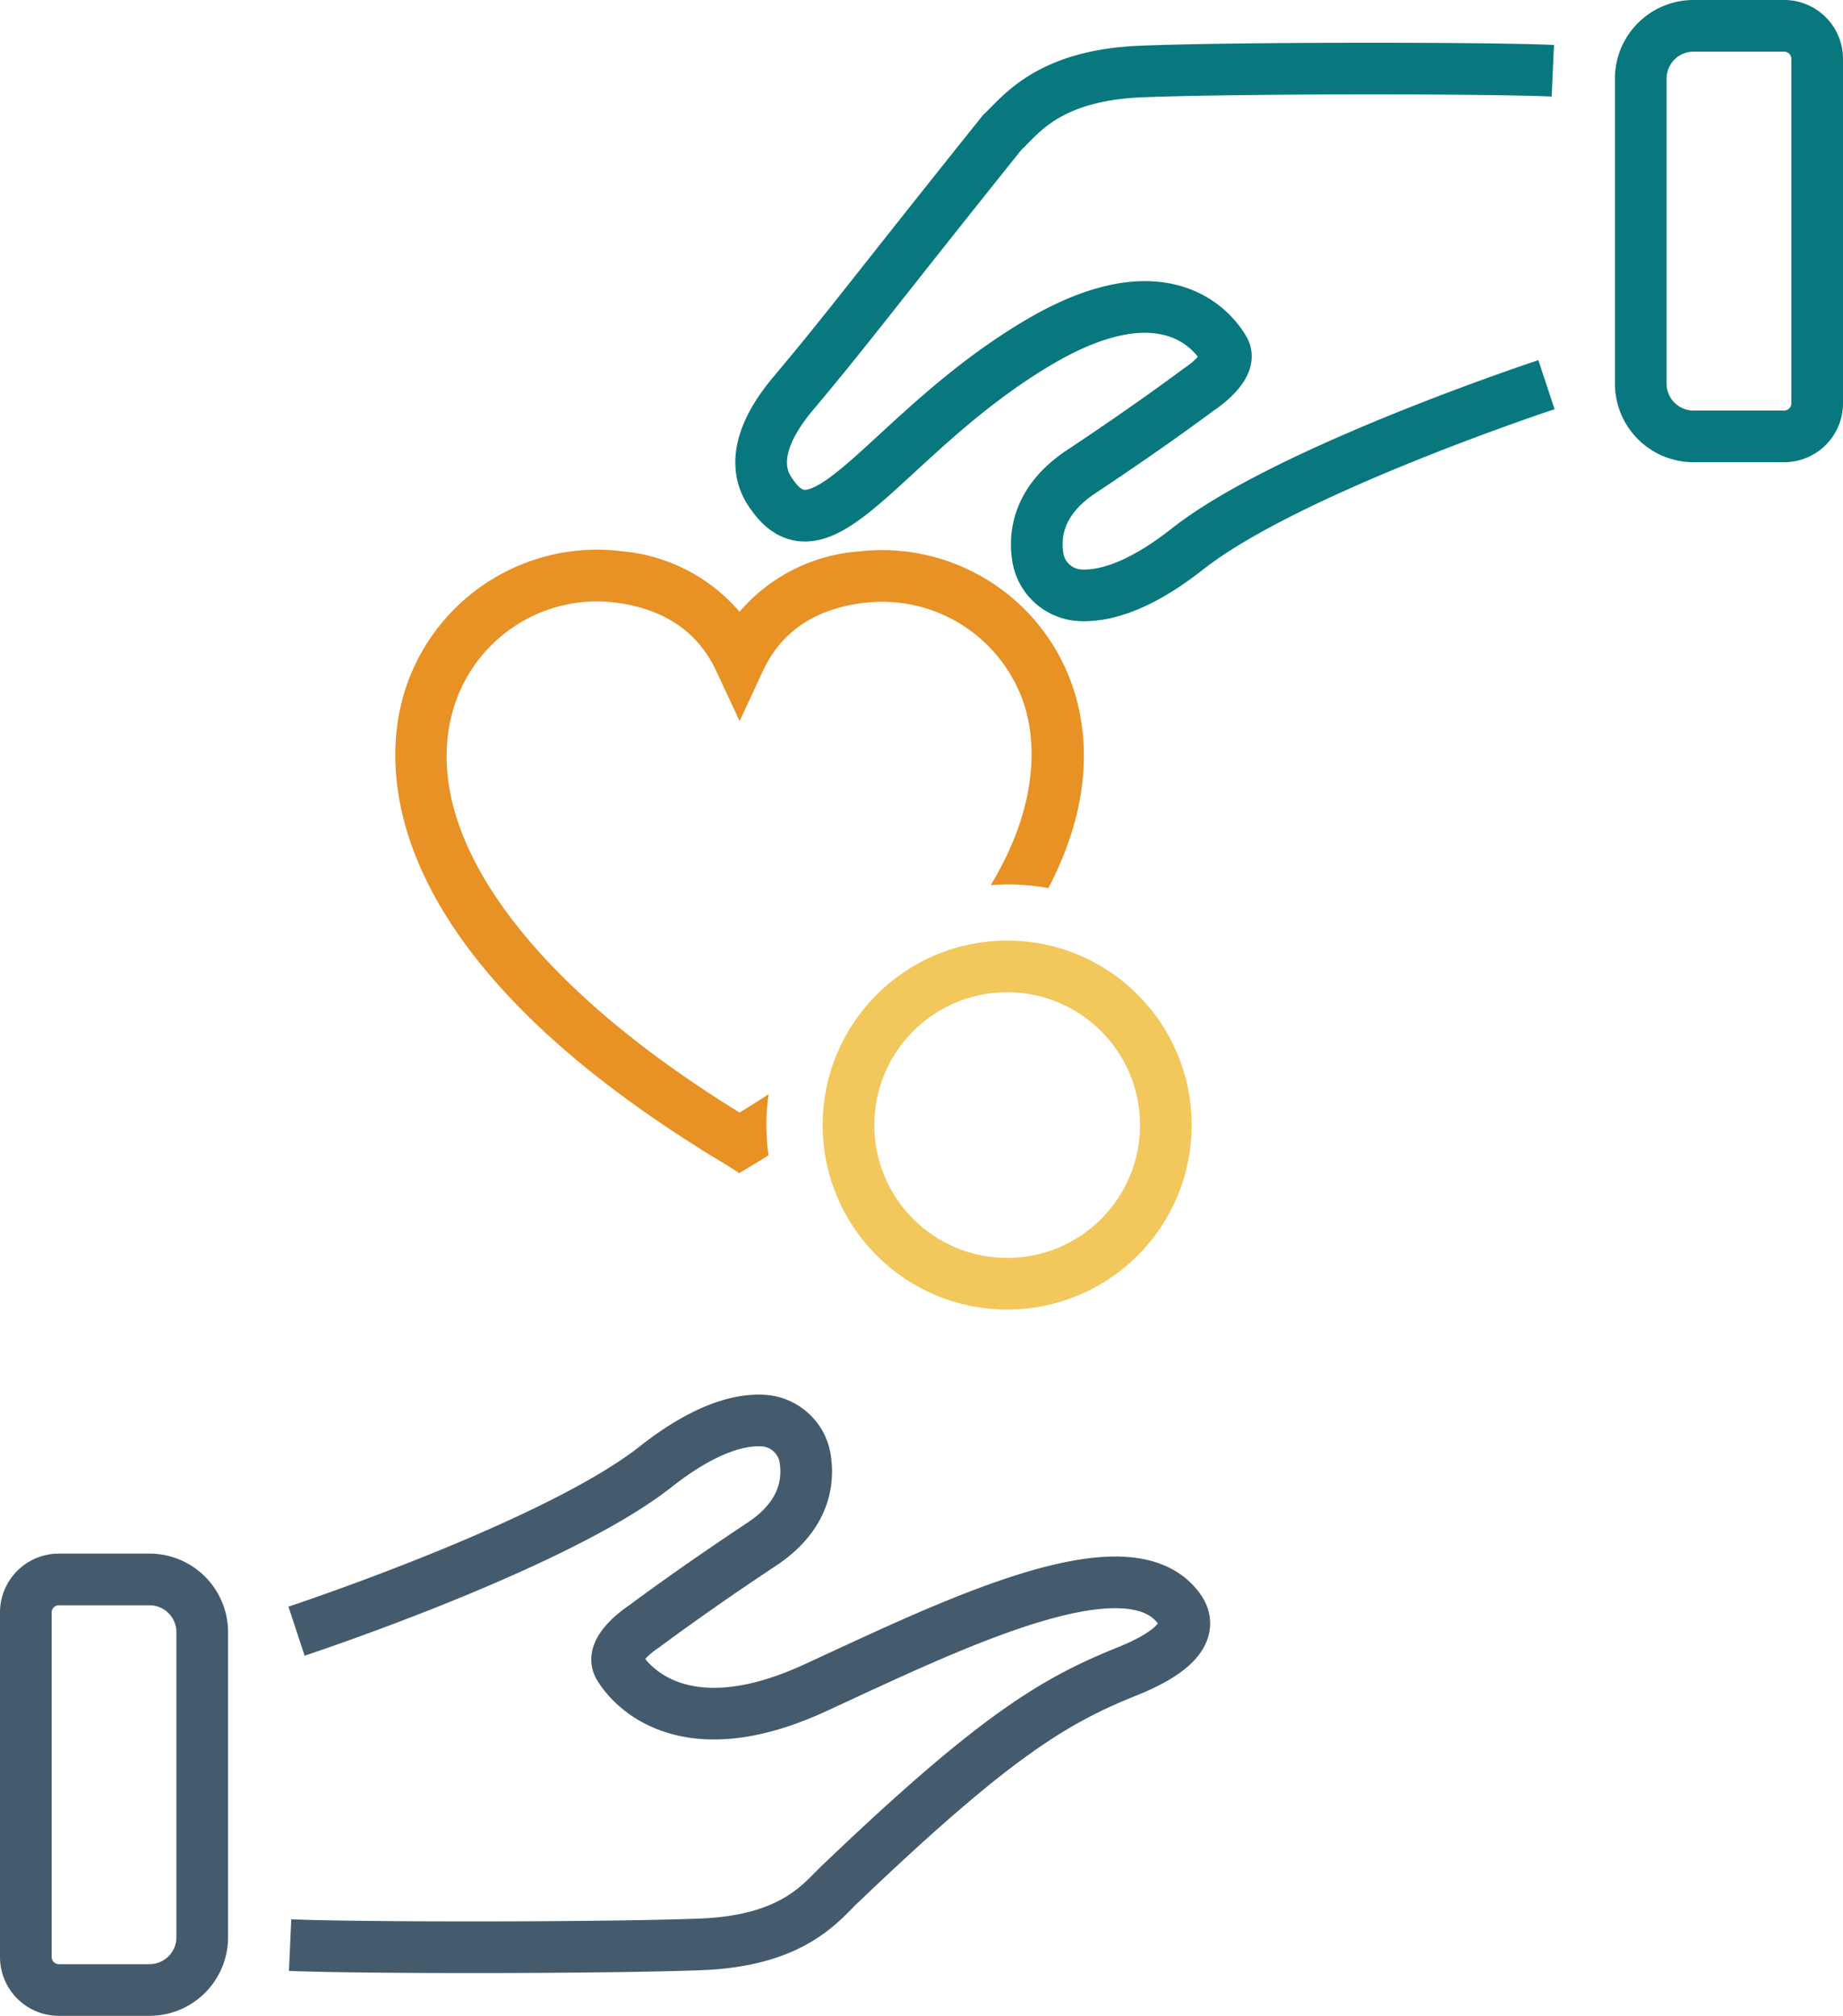
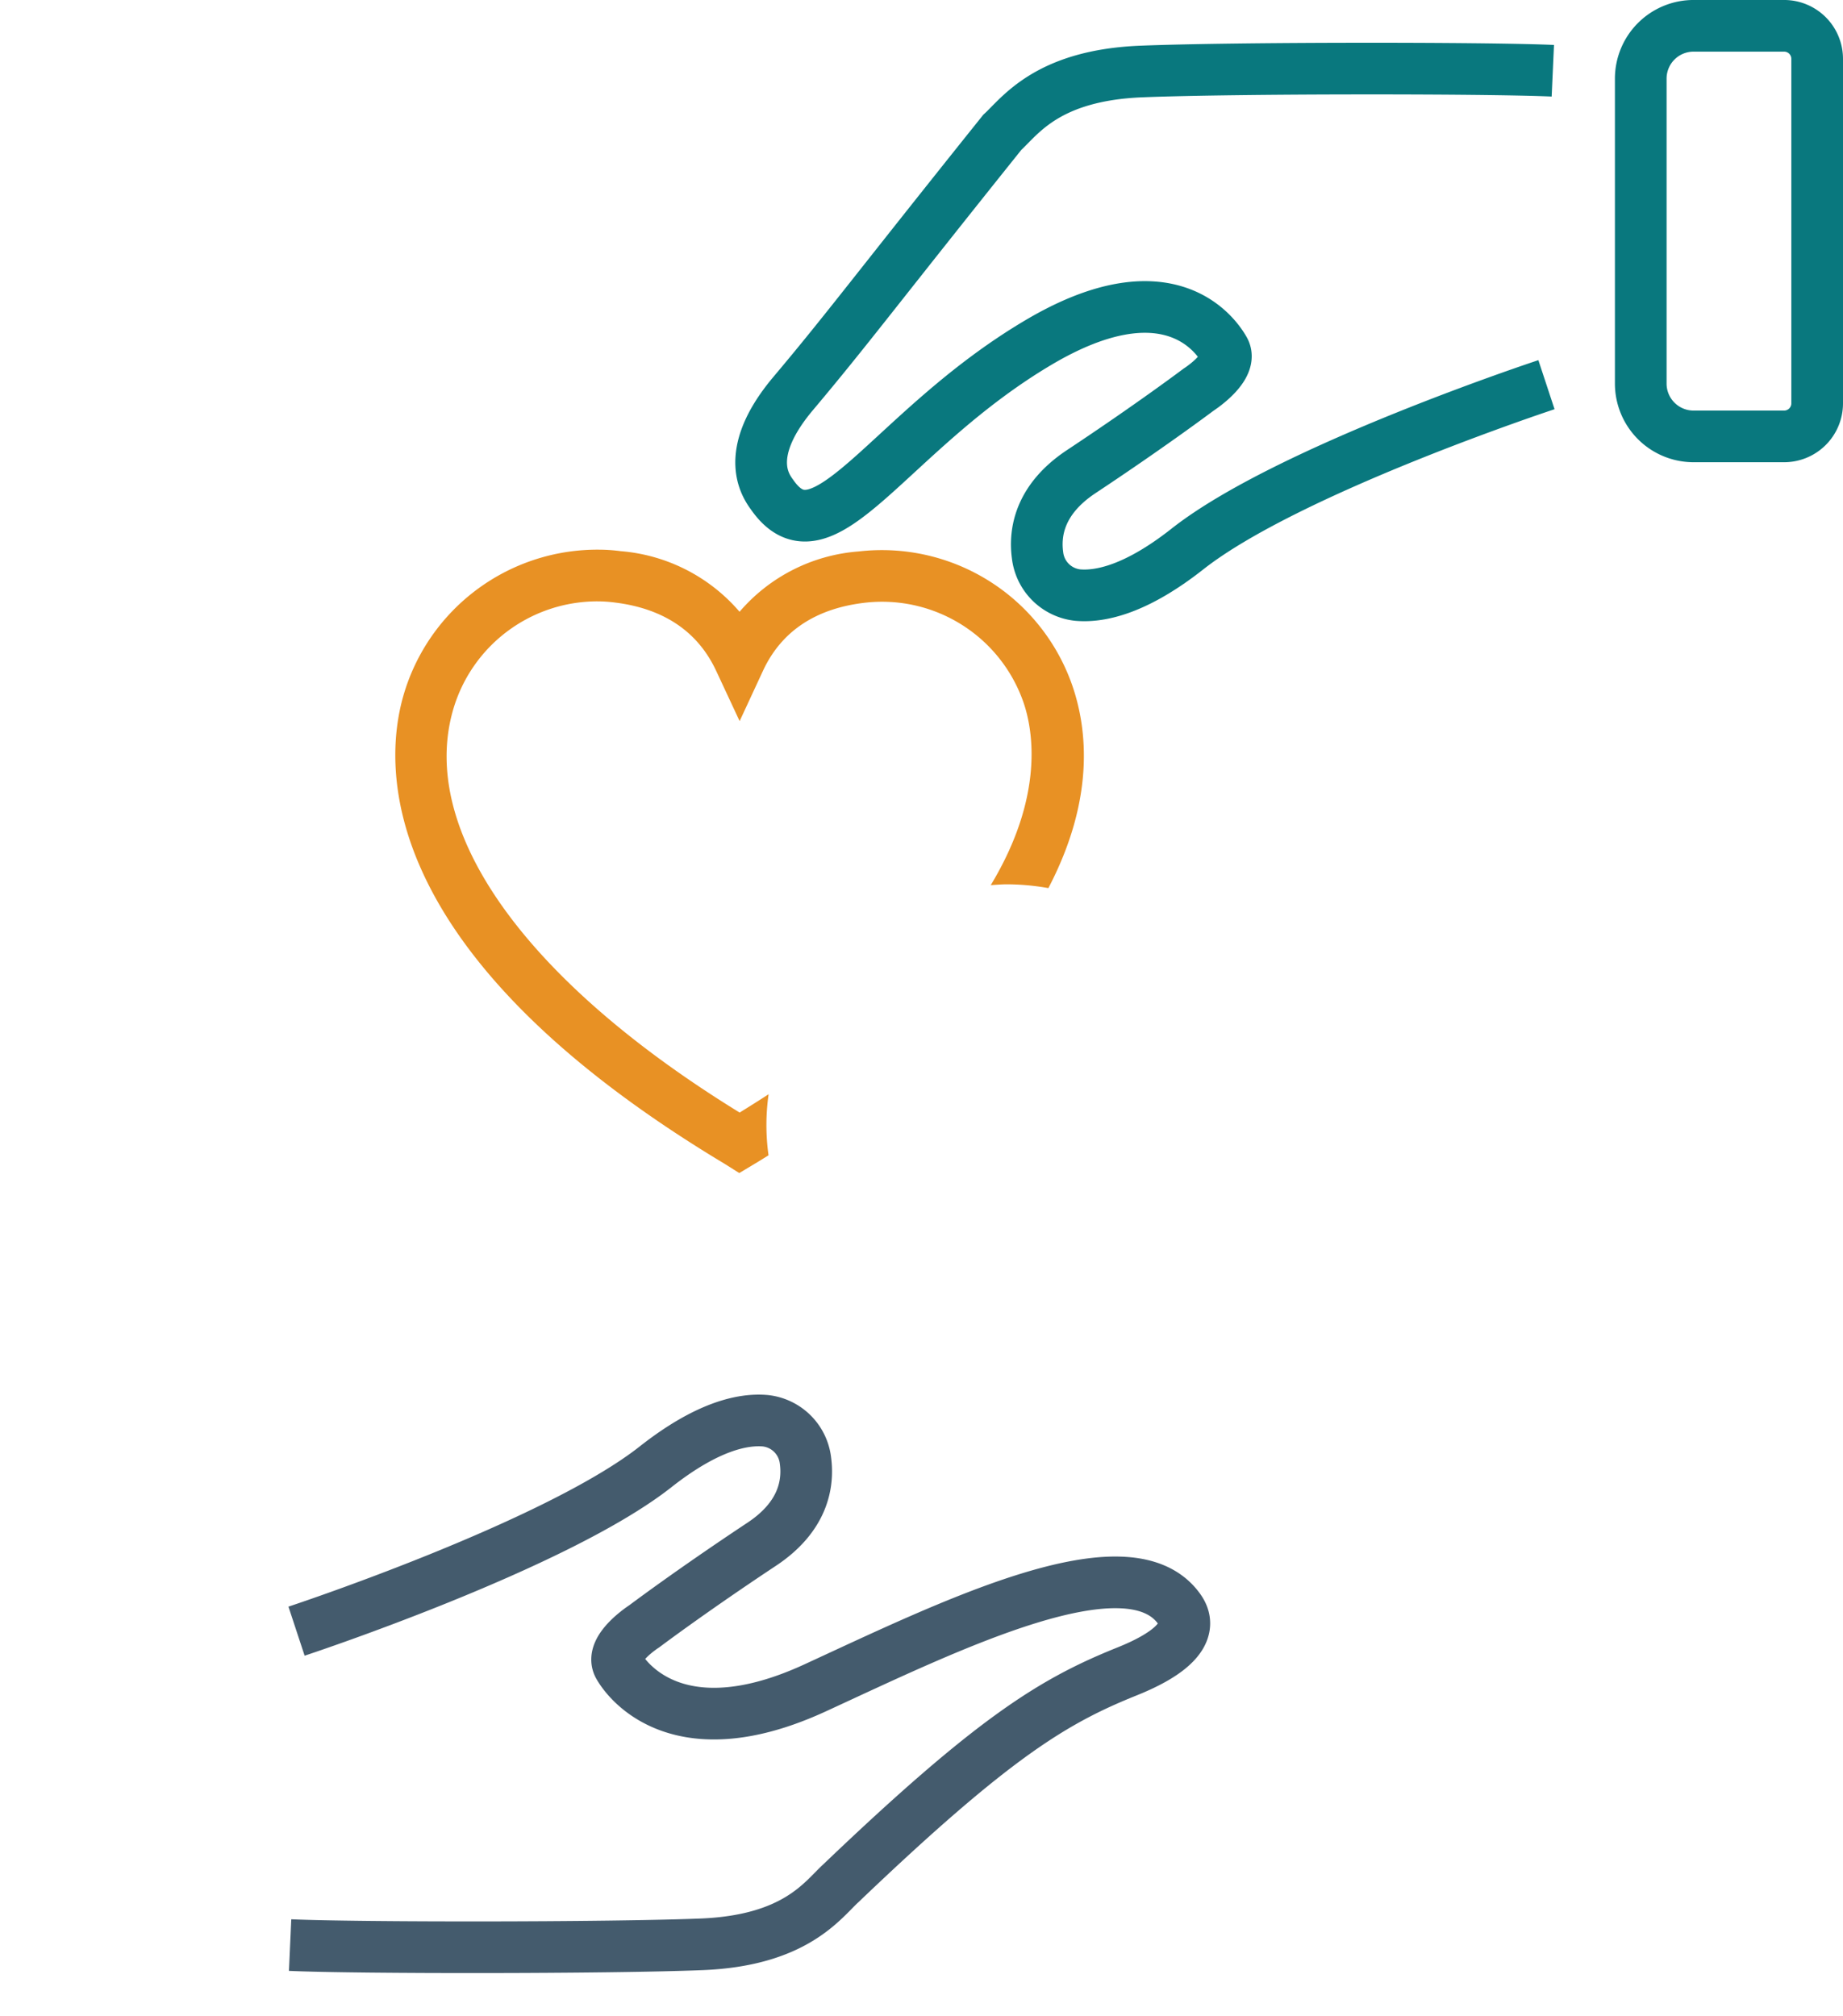
<svg xmlns="http://www.w3.org/2000/svg" width="142.704" height="156.106" viewBox="0 0 142.704 156.106">
  <g id="Group_4822" data-name="Group 4822" transform="translate(-904.121 -539.283)">
-     <circle id="Ellipse_36" data-name="Ellipse 36" cx="12.287" cy="12.287" r="12.287" transform="translate(969.819 614.121)" fill="none" stroke="#f2c75c" stroke-miterlimit="10" stroke-width="4" />
    <path id="Rectangle_210" data-name="Rectangle 210" d="M2.558,0H9.571A4.089,4.089,0,0,1,13.66,4.089V27.706a4.089,4.089,0,0,1-4.089,4.089H2.558A2.558,2.558,0,0,1,0,29.237V2.558A2.558,2.558,0,0,1,2.558,0Z" transform="translate(1044.825 573.077) rotate(-180)" fill="none" stroke="#09787e" stroke-miterlimit="10" stroke-width="4" />
    <path id="Path_264" data-name="Path 264" d="M1023.864,569.073s-20.019,6.6-27.791,12.718c-3.977,3.134-6.756,3.734-8.521,3.574a3.508,3.508,0,0,1-3.094-3.084c-.239-1.759.145-4.328,3.386-6.477,5.533-3.669,9.085-6.348,9.085-6.348s2.738-1.747,1.98-3.087-4.523-6.389-14.35-.582c-11.618,6.865-16.636,17.415-20.6,11.882-.408-.582-2.512-3.057,1.584-7.921,4.225-5.018,6.338-7.922,16.181-20.211,1.4-1.281,3.495-4.426,10.775-4.717s26.674-.291,31.858-.058" fill="none" stroke="#09787e" stroke-miterlimit="10" stroke-width="4" />
-     <path id="Rectangle_211" data-name="Rectangle 211" d="M2.558,0H9.571A4.089,4.089,0,0,1,13.66,4.089V27.706a4.089,4.089,0,0,1-4.089,4.089H2.558A2.558,2.558,0,0,1,0,29.237V2.558A2.558,2.558,0,0,1,2.558,0Z" transform="translate(906.121 661.594)" fill="none" stroke="#445b6d" stroke-miterlimit="10" stroke-width="4" />
    <path id="Path_265" data-name="Path 265" d="M927.082,665.6S947.1,659,954.873,652.88c3.977-3.134,6.756-3.734,8.521-3.574a3.508,3.508,0,0,1,3.094,3.084c.238,1.759-.145,4.328-3.386,6.477-5.533,3.669-9.085,6.348-9.085,6.348s-2.738,1.747-1.981,3.087,4.835,6.465,15.2,1.689,24.229-11.648,28.189-6.115c.408.582,1.631,2.562-4.018,4.834s-10.251,5.008-22.19,16.424c-1.4,1.281-3.495,4.426-10.775,4.717s-26.674.291-31.858.058" fill="none" stroke="#445b6d" stroke-miterlimit="10" stroke-width="4" />
    <g id="Group_4816" data-name="Group 4816">
      <path id="Path_266" data-name="Path 266" d="M963.635,624.019q-1.086.707-2.245,1.419c-16.6-10.207-24.88-21.817-22.188-31.177a11.627,11.627,0,0,1,11.176-8.409,10.769,10.769,0,0,1,1.317.086c3.8.46,6.455,2.242,7.879,5.294l1.817,3.894,1.809-3.9c1.418-3.05,4.066-4.822,7.883-5.267a11.591,11.591,0,0,1,12.287,7.719c.711,2.059,1.666,7.192-2.535,14.15.422-.028.842-.064,1.271-.064a18.657,18.657,0,0,1,3.192.293c3.592-6.873,3.028-12.279,1.853-15.684a15.608,15.608,0,0,0-16.544-10.386,13.478,13.478,0,0,0-9.222,4.671,13.564,13.564,0,0,0-9.21-4.694,13,13,0,0,0-1.534-.113h-.005a15.626,15.626,0,0,0-15.279,11.3c-1.571,5.464-2.291,19.935,24.848,36.243l1.157.728,1.249-.749.005,0c.344-.207.675-.416,1.012-.624a16.892,16.892,0,0,1,.007-4.731Z" fill="#e89124" />
    </g>
  </g>
</svg>